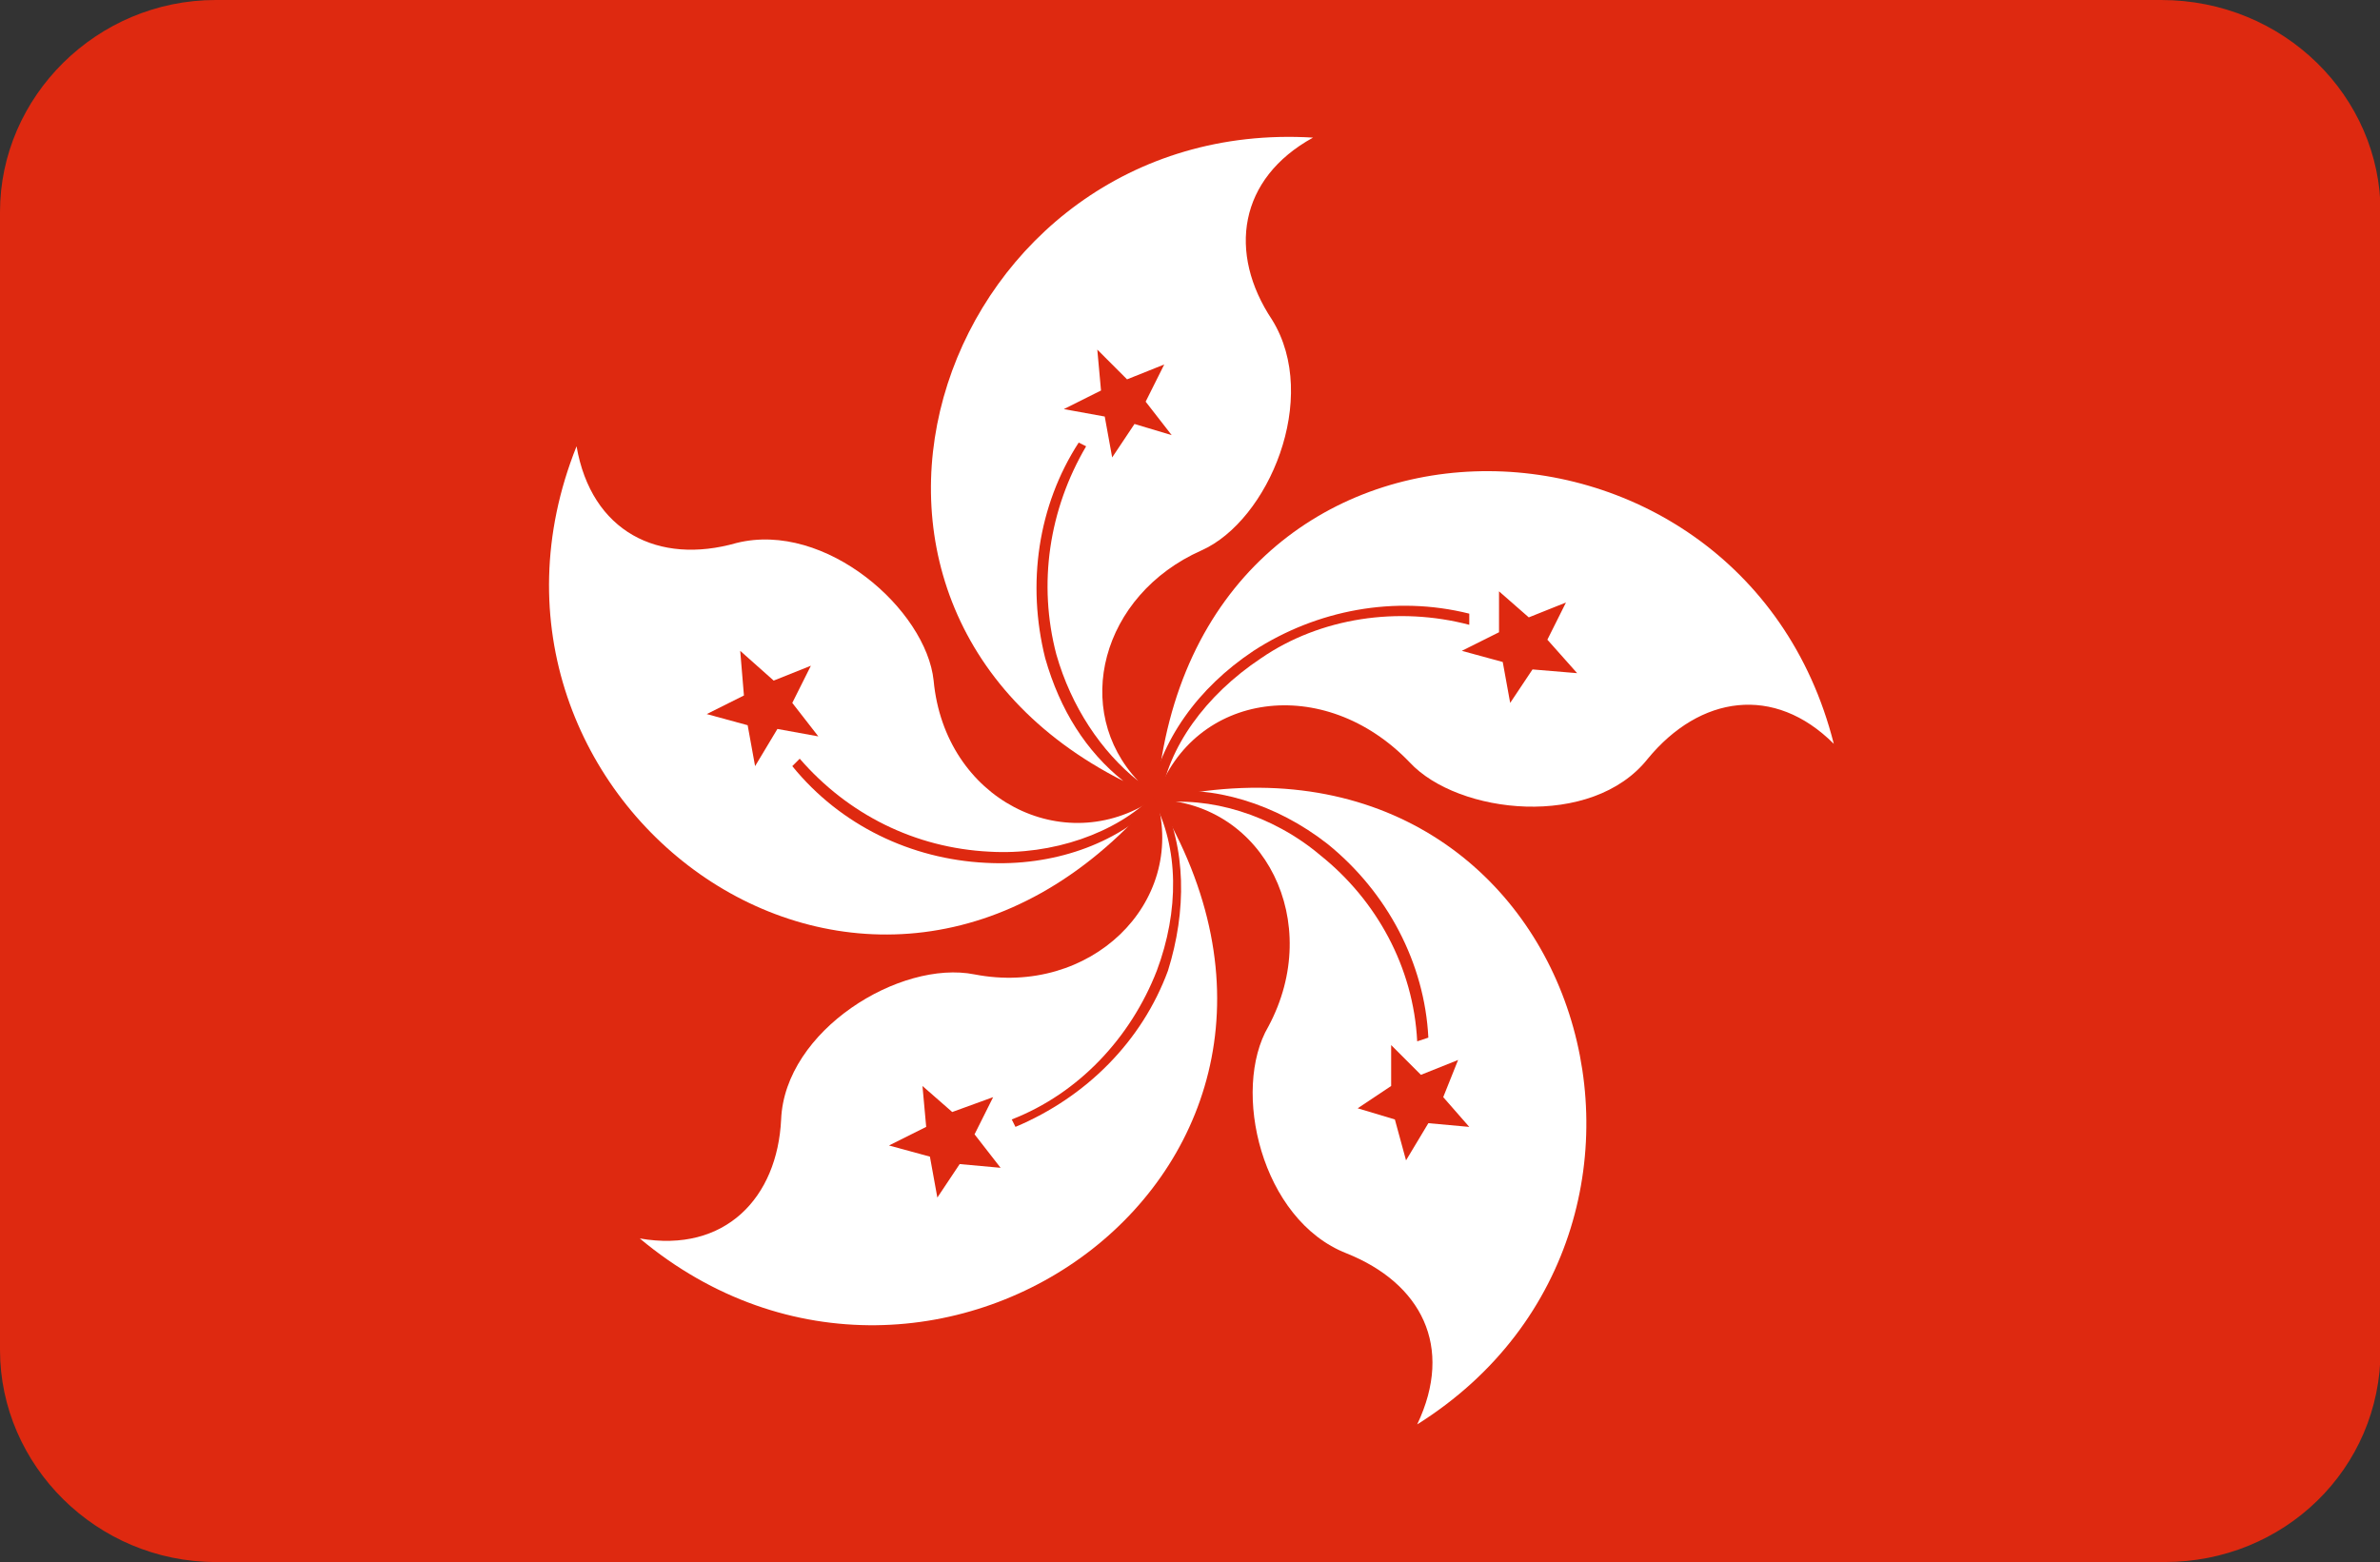
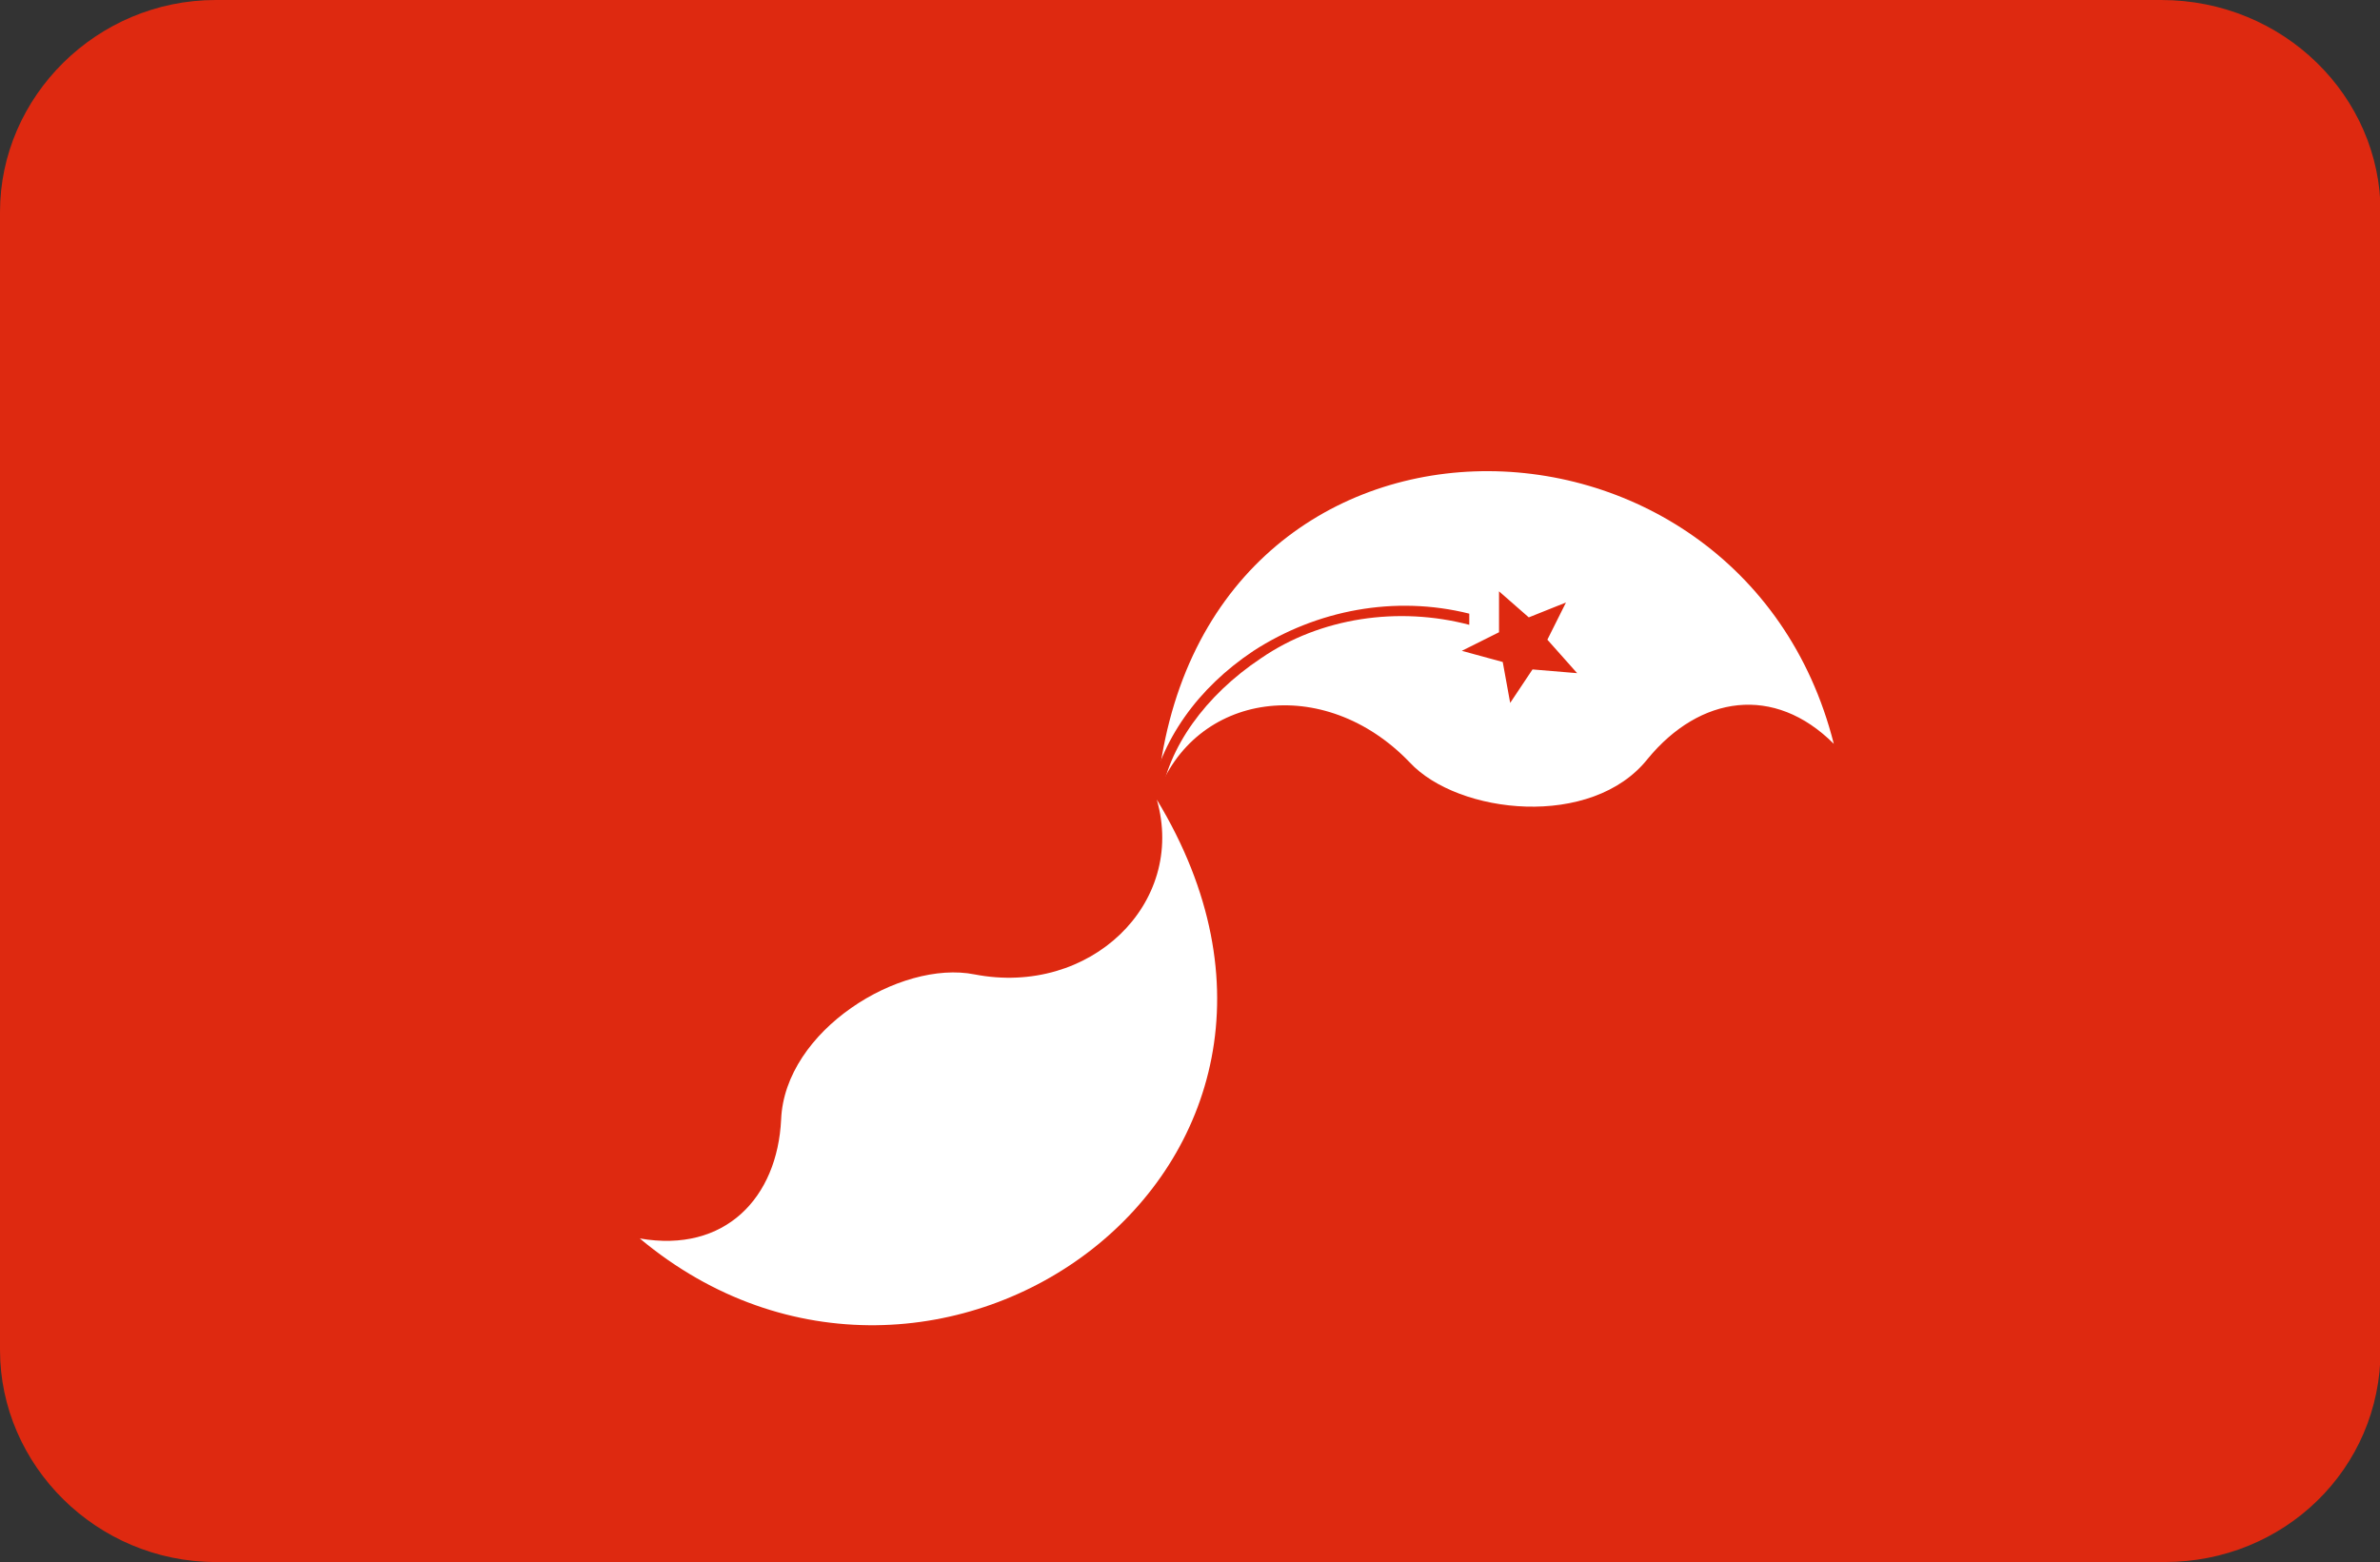
<svg xmlns="http://www.w3.org/2000/svg" t="1692590237907" class="icon" viewBox="0 0 1560 1024" version="1.1" p-id="33468" width="48.75" height="32">
  <rect x="0" y="0" width="1560" height="1024" fill="#333333" stroke="none" />
  <path d="M141.41 0h1275.124C1496.99 0 1560.381 63.39 1560.381 138.971v746.057c0 78.019-63.39 138.971-141.41 138.971H141.41C63.39 1024 0 960.61 0 885.029V138.971C0 63.39 63.39 0 141.41 0z" fill="#DE2910" p-id="33469" />
-   <path d="M860.648 90.21c-241.371-14.629-355.962 304.762-124.343 421.79-24.381-19.505-41.448-46.324-51.2-80.457-12.19-48.762-4.876-99.962 21.943-141.41l4.876 2.438c-24.381 41.448-31.695 90.21-19.505 136.533 9.752 34.133 29.257 63.39 53.638 82.895-43.886-46.324-24.381-121.905 41.448-151.162 43.886-19.505 78.019-99.962 46.324-151.162-29.257-43.886-21.943-92.648 26.819-119.467z m-117.029 187.733l-14.629 21.943-4.876-26.819-26.819-4.876 24.381-12.19-2.438-26.819 19.505 19.505 24.381-9.752-12.19 24.381 17.067 21.943-24.381-7.314z" fill="#FFFFFF" p-id="33470" />
  <path d="M758.248 521.752c24.381-280.381 382.781-275.505 443.733-34.133-39.01-39.01-87.771-31.695-121.905 9.752-36.571 46.324-124.343 36.571-156.038 2.438-56.076-58.514-141.41-46.324-165.79 21.943z" fill="#FFFFFF" p-id="33471" />
  <path d="M1014.248 419.352l12.19-24.381-24.381 9.752-19.505-17.067V414.476l-24.381 12.19 26.819 7.314 4.876 26.819 14.629-21.943 29.257 2.438zM963.048 402.286c-48.762-12.19-99.962-2.438-141.41 24.381-36.571 24.381-60.952 58.514-68.267 97.524h7.314c4.876-34.133 29.257-68.267 65.829-92.648 39.01-26.819 90.21-34.133 136.533-21.943v-7.314z" fill="#DE2910" p-id="33472" />
-   <path d="M758.248 524.19c275.505-63.39 380.343 277.943 170.667 409.6 24.381-51.2 2.438-92.648-46.324-112.152-56.076-21.943-75.581-107.276-51.2-148.724 36.571-68.267-2.438-146.286-73.143-148.724z" fill="#FFFFFF" p-id="33473" />
-   <path d="M945.981 719.238l9.752-24.381-24.381 9.752-19.505-19.505v26.819l-21.943 14.629 24.381 7.314 7.314 26.819 14.629-24.381 26.819 2.438zM936.229 680.229c-2.438-48.762-26.819-95.086-65.829-126.781-34.133-26.819-75.581-39.01-112.152-34.133v7.314c34.133-4.876 75.581 7.314 107.276 34.133 36.571 29.257 60.952 73.143 63.39 121.905l7.314-2.438z" fill="#DE2910" p-id="33474" />
+   <path d="M758.248 524.19z" fill="#FFFFFF" p-id="33473" />
  <path d="M758.248 524.19c146.286 241.371-146.286 448.61-338.895 287.695 56.076 9.752 90.21-26.819 92.648-78.019 2.438-58.514 78.019-104.838 126.781-95.086 75.581 14.629 138.971-46.324 119.467-114.59z" fill="#FFFFFF" p-id="33475" />
-   <path d="M650.971 719.238l-26.819 9.752-19.505-17.067 2.438 26.819-24.381 12.19 26.819 7.314 4.876 26.819 14.629-21.943 26.819 2.438-17.067-21.943zM760.686 521.752l-4.876 2.438c17.067 31.695 17.067 73.143 2.438 112.152-17.067 43.886-51.2 80.457-95.086 97.524l2.438 4.876c46.324-19.505 82.895-56.076 99.962-102.4 12.19-39.01 12.19-80.457-4.876-114.59z" fill="#DE2910" p-id="33476" />
-   <path d="M755.81 524.19c-185.295 214.552-470.552 0-377.905-231.619 9.752 56.076 53.638 78.019 104.838 63.39 58.514-14.629 124.343 43.886 129.219 90.21 7.314 78.019 85.333 117.029 143.848 78.019z" fill="#FFFFFF" p-id="33477" />
  <path d="M519.314 460.8l12.19-24.381-24.381 9.752-21.943-19.505 2.438 29.257-24.381 12.19 26.819 7.314 4.876 26.819 14.629-24.381 26.819 4.876zM755.81 521.752c-24.381 24.381-65.829 39.01-107.276 36.571-48.762-2.438-92.648-24.381-124.343-60.952l-4.876 4.876c31.695 39.01 78.019 60.952 126.781 63.39 43.886 2.438 85.333-12.19 112.152-39.01l-2.438-4.876z" fill="#DE2910" p-id="33478" />
</svg>